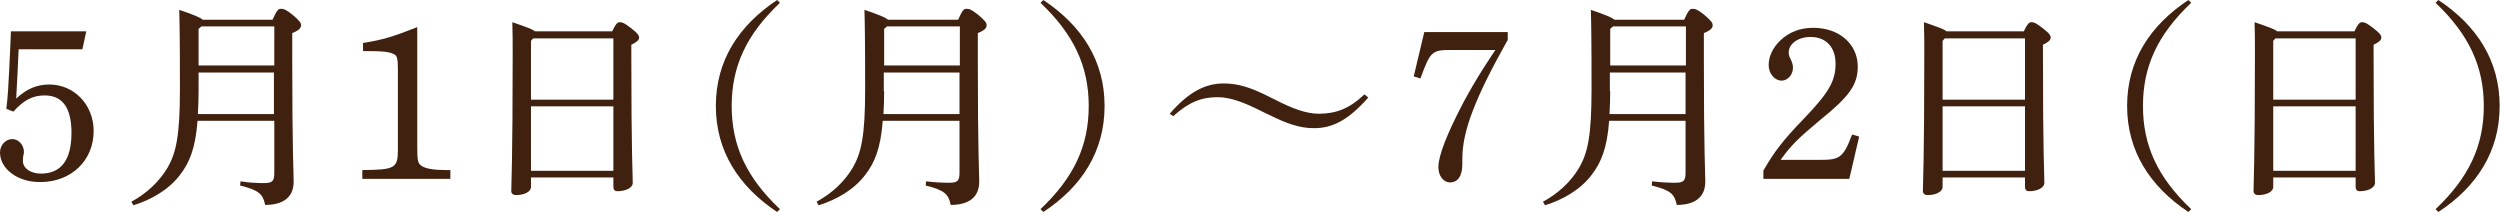
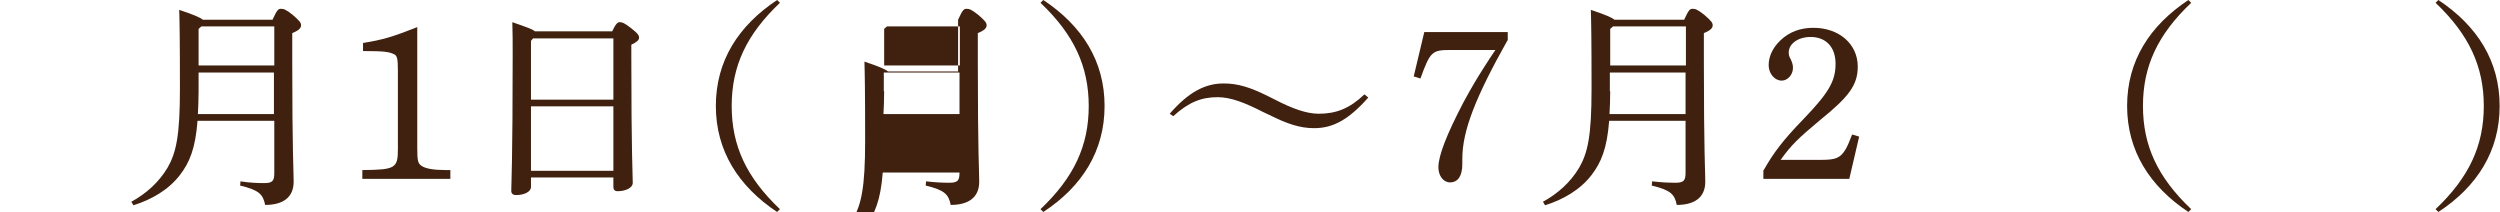
<svg xmlns="http://www.w3.org/2000/svg" version="1.1" id="レイヤー_1" x="0px" y="0px" viewBox="0 0 710 60.2" style="enable-background:new 0 0 710 60.2;" xml:space="preserve">
  <style type="text/css">
	.st0{fill:#40210F;}
</style>
  <g>
    <g>
-       <path class="st0" d="M1.8,30.9c0.4-3.3,0.6-6.4,0.8-10.8C2.9,14.6,3,11,3.1,8.9h21.4l-1.1,5.1H5.3c-0.2,4.5-0.4,8.6-0.7,14    c3-2.8,5.9-4,9.4-4c7.1,0,12.6,5.8,12.6,13.2c0,8.4-6.4,14.5-15.1,14.5C5.1,51.8,0,48,0,43.3c0-2.1,1.6-3.8,3.5-3.8    c1.7,0,3.3,1.6,3.3,3.7c0,0.3-0.1,0.7-0.2,1.1c-0.1,0.6-0.1,1.1-0.1,1.4c0,2.1,2.2,3.6,5.1,3.6c5.8,0,8.7-3.9,8.7-11.6    c0-7-2.5-10.6-7.6-10.6c-3.5,0-6,1.4-8.9,4.6L1.8,30.9z" />
      <path class="st0" d="M77.4,5.6c1.3-2.9,1.7-3.1,2.4-3.1c0.8,0,1.4,0.2,3.3,1.7c2.1,1.8,2.4,2.3,2.4,3c0,0.7-0.5,1.4-2.5,2.2v7.7    c0,26.3,0.4,31.7,0.4,34.5c0,4.6-3.2,6.6-8.1,6.6c-0.6-3-1.7-4.2-7.1-5.5l0.1-1.2C70.8,51.9,73,52,75,52c2.4,0,2.9-0.6,2.9-2.9    V34.3H56.1c-0.6,7.9-2.3,11.9-5,15.4c-3.2,4.2-8.1,7-13.2,8.6l-0.6-1c4.2-2.3,7.8-5.5,10.3-9.7c2.4-4.2,3.5-8.9,3.5-22.3    c0-14.4-0.1-19.2-0.2-22.5c4.2,1.4,6,2.2,6.7,2.8H77.4z M56.4,25.9c0,2.4-0.1,4.6-0.2,6.5h21.6V20.6H56.4V25.9z M56.4,8.2v10.4    h21.5V7.5H57.2L56.4,8.2z" />
      <path class="st0" d="M118.5,41.9c0,3.8,0.2,4.5,1.2,5.2c1.2,0.8,3.4,1.2,7.1,1.2h1.1v2.5h-25v-2.5c9.4-0.1,10.1-0.5,10.1-6V20    c0-3.3-0.2-4.2-1.1-4.6c-1.4-0.7-2.9-0.9-8.8-0.9v-2.3c5.6-0.9,8.3-1.7,15.4-4.5V41.9z" />
      <path class="st0" d="M173.8,9c1.1-2.3,1.6-2.7,2.2-2.7c0.7,0,1.3,0.2,3.1,1.6c2.1,1.6,2.4,2.2,2.4,2.8c0,0.7-0.7,1.3-2.2,2v3.3    c0,27.9,0.4,33.4,0.4,35.9c0,1.5-2.1,2.4-4.3,2.4c-0.8,0-1.2-0.4-1.2-1.2v-2.7h-23.4v2.7c0,1.4-2,2.3-4.2,2.3    c-0.9,0-1.4-0.4-1.4-1.2c0-1.7,0.4-8.4,0.4-38.7c0-3.3,0-6.4-0.1-9.2c4,1.4,5.8,2,6.4,2.6H173.8z M174.2,10.9h-22.8l-0.6,0.7v16.7    h23.4V10.9z M174.2,30.2h-23.4v18.3h23.4V30.2z" />
      <path class="st0" d="M220.7,60.2c-11-7.3-17.4-17.4-17.4-30.1c0-12.8,6.4-22.8,17.4-30.1l0.8,0.8c-9.5,9-13.7,18-13.7,29.3    c0,11.3,4.2,20.3,13.7,29.3L220.7,60.2z" />
-       <path class="st0" d="M272.1,5.6c1.3-2.9,1.7-3.1,2.4-3.1c0.8,0,1.4,0.2,3.3,1.7c2.1,1.8,2.4,2.3,2.4,3c0,0.7-0.5,1.4-2.5,2.2v7.7    c0,26.3,0.4,31.7,0.4,34.5c0,4.6-3.2,6.6-8.1,6.6c-0.6-3-1.7-4.2-7.1-5.5l0.1-1.2c2.5,0.3,4.7,0.4,6.6,0.4c2.4,0,2.9-0.6,2.9-2.9    V34.3h-21.8c-0.6,7.9-2.3,11.9-5,15.4c-3.2,4.2-8.1,7-13.2,8.6l-0.6-1c4.2-2.3,7.8-5.5,10.3-9.7c2.4-4.2,3.5-8.9,3.5-22.3    c0-14.4-0.1-19.2-0.2-22.5c4.2,1.4,6,2.2,6.7,2.8H272.1z M251.1,25.9c0,2.4-0.1,4.6-0.2,6.5h21.6V20.6h-21.5V25.9z M251.1,8.2    v10.4h21.5V7.5h-20.7L251.1,8.2z" />
+       <path class="st0" d="M272.1,5.6c1.3-2.9,1.7-3.1,2.4-3.1c0.8,0,1.4,0.2,3.3,1.7c2.1,1.8,2.4,2.3,2.4,3c0,0.7-0.5,1.4-2.5,2.2v7.7    c0,26.3,0.4,31.7,0.4,34.5c0,4.6-3.2,6.6-8.1,6.6c-0.6-3-1.7-4.2-7.1-5.5l0.1-1.2c2.5,0.3,4.7,0.4,6.6,0.4c2.4,0,2.9-0.6,2.9-2.9    h-21.8c-0.6,7.9-2.3,11.9-5,15.4c-3.2,4.2-8.1,7-13.2,8.6l-0.6-1c4.2-2.3,7.8-5.5,10.3-9.7c2.4-4.2,3.5-8.9,3.5-22.3    c0-14.4-0.1-19.2-0.2-22.5c4.2,1.4,6,2.2,6.7,2.8H272.1z M251.1,25.9c0,2.4-0.1,4.6-0.2,6.5h21.6V20.6h-21.5V25.9z M251.1,8.2    v10.4h21.5V7.5h-20.7L251.1,8.2z" />
      <path class="st0" d="M295.5,59.4c9.5-9,13.7-18,13.7-29.3c0-11.2-4.2-20.3-13.7-29.3l0.8-0.8c11,7.3,17.4,17.3,17.4,30.1    c0,12.8-6.4,22.9-17.4,30.1L295.5,59.4z" />
      <path class="st0" d="M388.6,27.7c-5.6,6.3-10,8.7-15.4,8.7c-4,0-7.6-1.2-12.8-3.8l-1.7-0.8c-5.3-2.7-9.2-4.2-12.9-4.2    c-4.6,0-8.2,1.4-12.6,5.4l-1-0.7c5.3-6.1,10-8.6,15.3-8.6c4.1,0,7.6,1.1,12.8,3.7l1.6,0.8c5.2,2.7,9.2,4.1,12.6,4.1    c5,0,8.8-1.5,13-5.5L388.6,27.7z" />
      <path class="st0" d="M428.1,11.5c-9.1,16.2-12.8,25.7-12.8,33.6v1.5c0,3.3-1.2,5.2-3.5,5.2c-1.9,0-3.3-1.9-3.3-4.3    c0-3.3,2.4-9.4,7.1-18.4c2.3-4.2,3.5-6.3,6-10.2c1.7-2.7,2.1-3.2,3.1-4.7h-12.7c-5.3,0-5.8,0.4-8.6,8.1l-1.9-0.6l3-12.6h23.7V11.5    z" />
      <path class="st0" d="M478.3,5.6c1.3-2.9,1.7-3.1,2.4-3.1c0.8,0,1.4,0.2,3.3,1.7c2.1,1.8,2.4,2.3,2.4,3c0,0.7-0.5,1.4-2.5,2.2v7.7    c0,26.3,0.4,31.7,0.4,34.5c0,4.6-3.2,6.6-8.1,6.6c-0.6-3-1.7-4.2-7.1-5.5l0.1-1.2c2.5,0.3,4.7,0.4,6.6,0.4c2.4,0,2.9-0.6,2.9-2.9    V34.3H457c-0.6,7.9-2.3,11.9-5,15.4c-3.2,4.2-8.1,7-13.2,8.6l-0.6-1c4.2-2.3,7.8-5.5,10.3-9.7c2.4-4.2,3.5-8.9,3.5-22.3    c0-14.4-0.1-19.2-0.2-22.5c4.2,1.4,6,2.2,6.7,2.8H478.3z M457.3,25.9c0,2.4-0.1,4.6-0.2,6.5h21.6V20.6h-21.5V25.9z M457.3,8.2    v10.4h21.5V7.5h-20.7L457.3,8.2z" />
      <path class="st0" d="M500.9,48.3c2.9-5.1,5.5-8.5,11.4-14.6c7.1-7.4,9-10.7,9-15.6c0-4.7-2.7-7.6-7.1-7.6c-3.5,0-6.2,1.9-6.2,4.4    c0,0.7,0.1,1.1,0.6,2c0.5,1.1,0.6,1.7,0.6,2.4c0,1.9-1.5,3.6-3.2,3.6c-2,0-3.7-2-3.7-4.4c0-2.5,1.2-5,3.3-7    c2.5-2.4,5.6-3.6,9.4-3.6c7.3,0,12.6,4.6,12.6,11c0,5.2-2.4,8.5-10.7,15.2c-6.1,5.1-8.2,7.1-11.2,11.3h11.6c4,0,5.3-0.5,6.8-2.9    c0.7-1.2,1.2-2.5,1.9-4.3l2,0.6l-2.8,12h-24.4V48.3z" />
-       <path class="st0" d="M574.7,9c1.1-2.3,1.6-2.7,2.2-2.7c0.7,0,1.3,0.2,3.1,1.6c2.1,1.6,2.4,2.2,2.4,2.8c0,0.7-0.7,1.3-2.2,2v3.3    c0,27.9,0.4,33.4,0.4,35.9c0,1.5-2.1,2.4-4.3,2.4c-0.8,0-1.2-0.4-1.2-1.2v-2.7h-23.4v2.7c0,1.4-2,2.3-4.2,2.3    c-0.9,0-1.4-0.4-1.4-1.2c0-1.7,0.4-8.4,0.4-38.7c0-3.3,0-6.4-0.1-9.2c4,1.4,5.8,2,6.4,2.6H574.7z M575.1,10.9h-22.8l-0.6,0.7v16.7    h23.4V10.9z M575.1,30.2h-23.4v18.3h23.4V30.2z" />
      <path class="st0" d="M621.5,60.2c-11-7.3-17.4-17.4-17.4-30.1c0-12.8,6.4-22.8,17.4-30.1l0.8,0.8c-9.5,9-13.7,18-13.7,29.3    c0,11.3,4.2,20.3,13.7,29.3L621.5,60.2z" />
-       <path class="st0" d="M668.6,9c1.1-2.3,1.6-2.7,2.2-2.7c0.7,0,1.3,0.2,3.1,1.6c2.1,1.6,2.4,2.2,2.4,2.8c0,0.7-0.7,1.3-2.2,2v3.3    c0,27.9,0.4,33.4,0.4,35.9c0,1.5-2.1,2.4-4.3,2.4c-0.8,0-1.2-0.4-1.2-1.2v-2.7h-23.4v2.7c0,1.4-2,2.3-4.2,2.3    c-0.9,0-1.4-0.4-1.4-1.2c0-1.7,0.4-8.4,0.4-38.7c0-3.3,0-6.4-0.1-9.2c4,1.4,5.8,2,6.4,2.6H668.6z M669,10.9h-22.8l-0.6,0.7v16.7    H669V10.9z M669,30.2h-23.4v18.3H669V30.2z" />
      <path class="st0" d="M691.7,59.4c9.5-9,13.7-18,13.7-29.3c0-11.2-4.2-20.3-13.7-29.3l0.8-0.8c11,7.3,17.4,17.3,17.4,30.1    c0,12.8-6.4,22.9-17.4,30.1L691.7,59.4z" />
    </g>
  </g>
</svg>